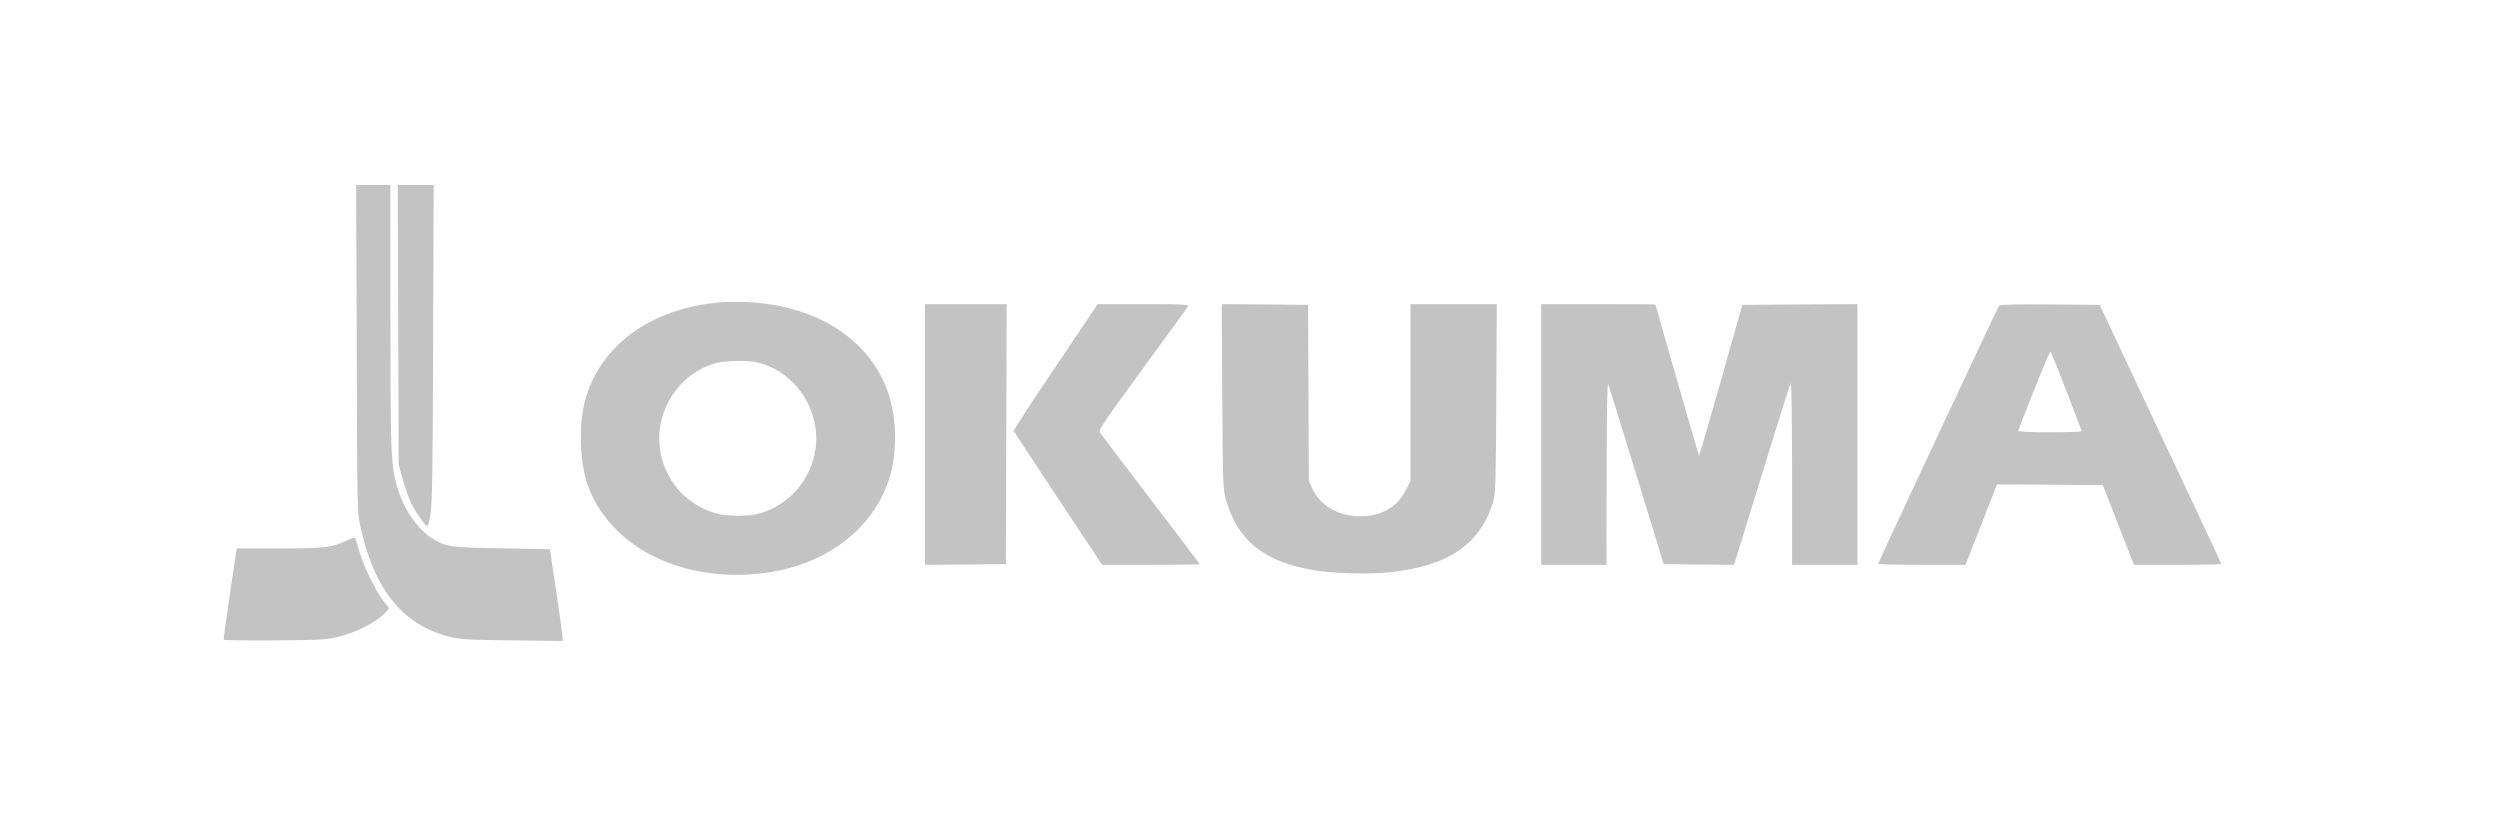
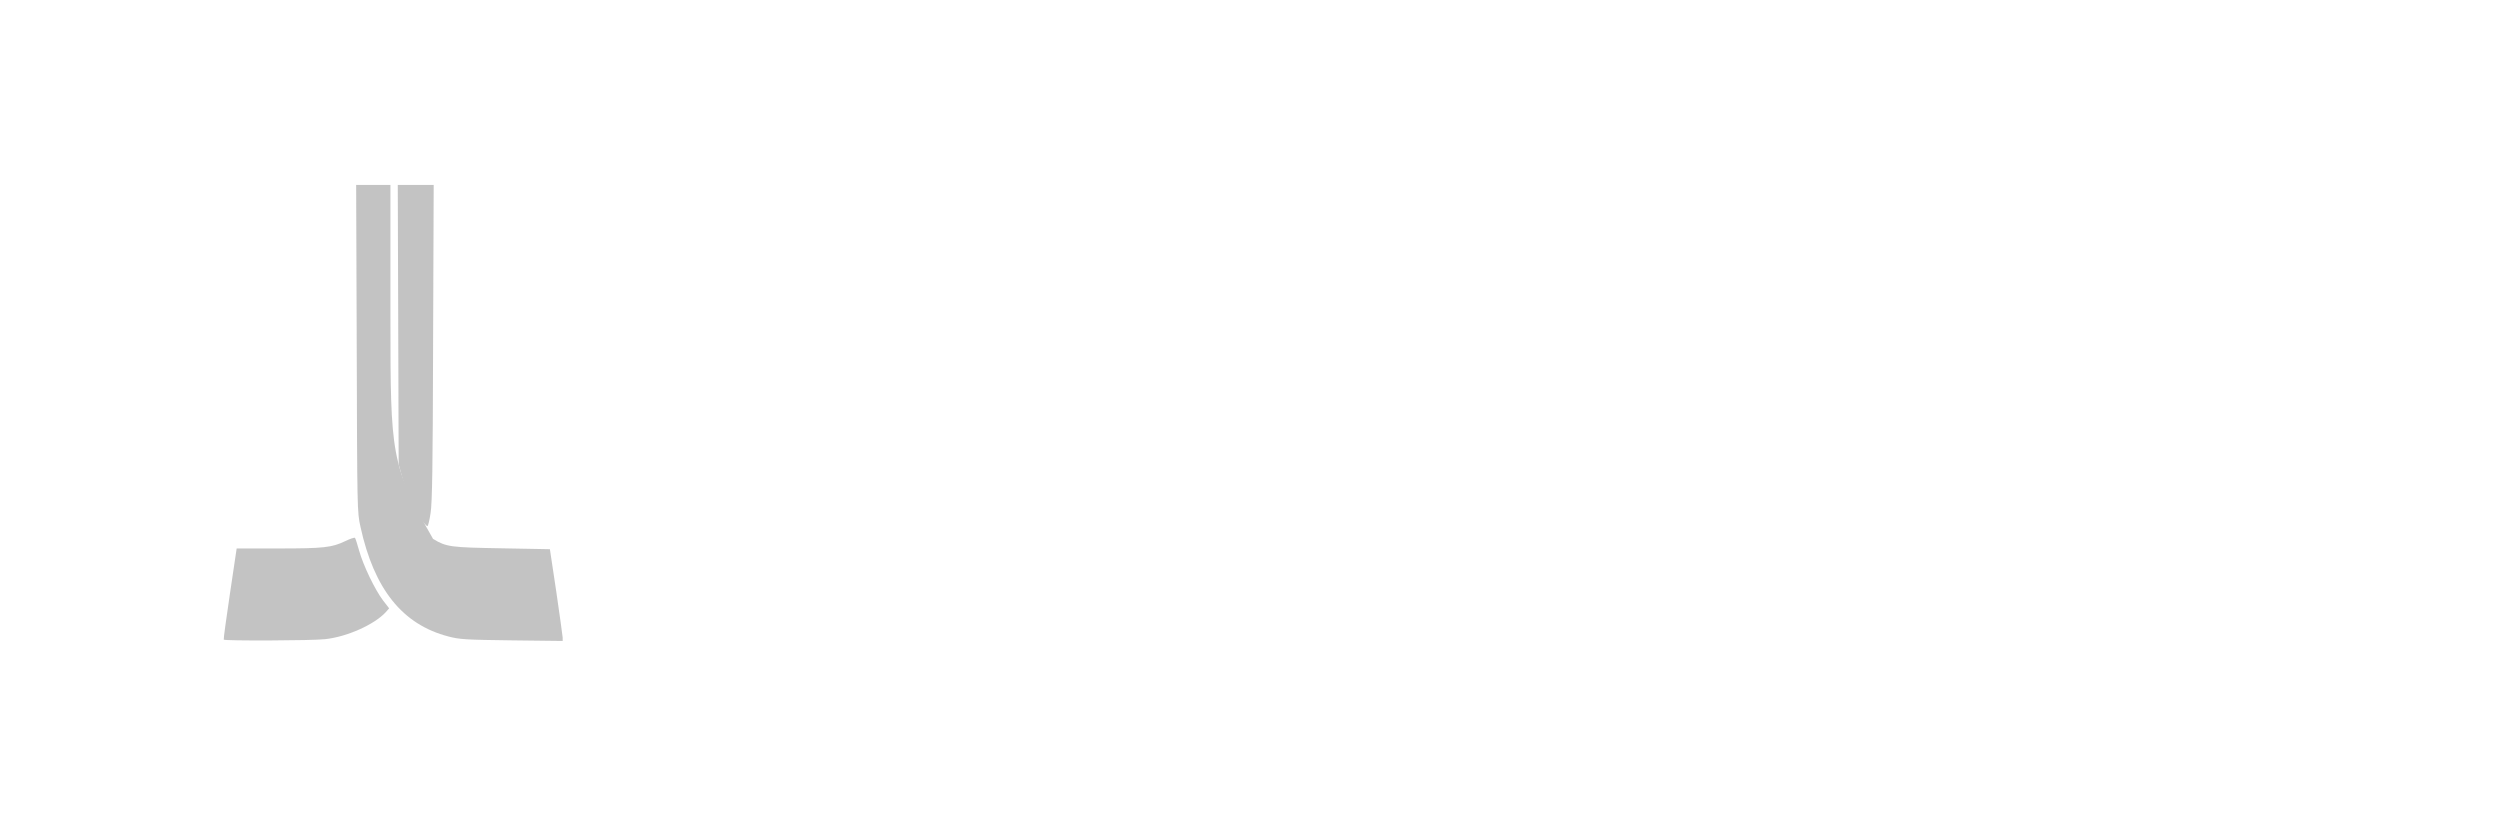
<svg xmlns="http://www.w3.org/2000/svg" width="175" height="58" viewBox="0 0 175 58" fill="none">
  <g opacity="0.25">
-     <path d="M24.971 24.387C25.003 35.691 25.003 35.847 25.231 36.869C26.188 41.249 28.173 43.721 31.395 44.555C32.184 44.764 32.611 44.784 35.832 44.826L39.387 44.868V44.628C39.377 44.492 39.179 43.053 38.94 41.416L38.493 38.444L35.115 38.381C31.509 38.319 31.259 38.288 30.314 37.724C29.274 37.119 28.235 35.618 27.809 34.116C27.362 32.531 27.331 31.905 27.331 22.196V12.946H24.93L24.971 24.387Z" fill="#111111" />
+     <path d="M24.971 24.387C25.003 35.691 25.003 35.847 25.231 36.869C26.188 41.249 28.173 43.721 31.395 44.555C32.184 44.764 32.611 44.784 35.832 44.826L39.387 44.868V44.628C39.377 44.492 39.179 43.053 38.94 41.416L38.493 38.444L35.115 38.381C31.509 38.319 31.259 38.288 30.314 37.724C27.362 32.531 27.331 31.905 27.331 22.196V12.946H24.93L24.971 24.387Z" fill="#111111" />
    <path d="M27.875 22.718L27.906 32.5L28.187 33.522C28.343 34.085 28.592 34.815 28.738 35.138C29.018 35.743 29.767 36.828 29.922 36.828C29.964 36.828 30.068 36.421 30.141 35.91C30.255 35.201 30.297 32.656 30.317 23.969L30.359 12.946H27.844L27.875 22.718Z" fill="#111111" />
-     <path d="M50.251 21.174C46.436 21.55 43.401 23.27 41.832 25.951C40.938 27.483 40.585 29.058 40.668 31.134C40.761 33.574 41.427 35.242 42.965 36.89C45.501 39.643 50.063 40.843 54.491 39.946C58.056 39.226 60.862 37.047 62.036 34.096C62.899 31.937 62.858 28.975 61.932 26.869C60.446 23.458 56.85 21.341 52.225 21.143C51.602 21.122 50.708 21.133 50.251 21.174V21.174ZM53.005 25.367C55.665 25.982 57.495 28.735 57.079 31.478C56.757 33.595 55.26 35.316 53.213 35.931C52.454 36.16 50.853 36.16 50.094 35.931C47.704 35.222 46.145 33.136 46.145 30.644C46.145 28.266 47.839 26.024 50.105 25.419C50.76 25.241 52.34 25.21 53.005 25.367V25.367ZM64.749 30.414V39.539L67.586 39.518L70.413 39.487L70.445 30.383L70.465 21.289H64.749V30.414ZM73.885 25.68C72.263 28.089 70.943 30.112 70.964 30.164C70.975 30.216 72.378 32.343 74.072 34.898L77.148 39.539H80.567C82.438 39.539 83.977 39.518 83.977 39.487C83.977 39.466 82.438 37.432 80.567 34.982C78.686 32.531 77.086 30.414 77.013 30.299C76.888 30.091 77.096 29.767 79.985 25.826C81.69 23.479 83.135 21.508 83.176 21.425C83.249 21.31 82.709 21.289 80.048 21.289H76.836L73.885 25.68ZM85.556 27.724C85.598 33.928 85.608 34.2 85.816 34.971C86.616 37.829 88.498 39.341 91.979 39.914C93.33 40.144 95.69 40.206 97.165 40.071C101.354 39.654 103.63 38.121 104.524 35.096C104.69 34.544 104.711 33.814 104.742 27.88L104.773 21.289H98.735V33.678L98.392 34.335C97.779 35.535 96.667 36.15 95.149 36.139C93.653 36.118 92.395 35.378 91.865 34.2L91.615 33.647L91.595 27.494L91.564 21.341L88.549 21.31L85.525 21.289L85.556 27.724ZM107.881 30.414V39.539H112.454L112.464 33.094C112.475 28.704 112.506 26.743 112.579 26.921C112.641 27.067 113.535 29.945 114.574 33.334L116.455 39.487L118.918 39.518L121.371 39.539L121.486 39.205C121.642 38.684 123.013 34.252 124.198 30.414C124.791 28.516 125.3 26.9 125.352 26.816C125.404 26.733 125.445 29.559 125.445 33.094V39.539H130.018V21.289L125.996 21.31L121.964 21.341L120.467 26.639C119.646 29.549 118.95 31.916 118.929 31.895C118.898 31.853 115.884 21.404 115.884 21.32C115.884 21.299 114.086 21.289 111.882 21.289H107.881V30.414ZM139.923 21.414C139.809 21.581 131.474 39.372 131.474 39.466C131.474 39.508 132.845 39.539 134.529 39.539H137.585L138.572 37.016C139.123 35.618 139.622 34.356 139.674 34.189L139.788 33.908L143.498 33.928L147.198 33.96L147.708 35.263C147.988 35.983 148.477 37.234 148.799 38.058L149.381 39.539H152.426C154.11 39.539 155.482 39.508 155.482 39.477C155.482 39.435 154.993 38.371 154.391 37.099C153.798 35.837 151.886 31.77 150.14 28.068L146.98 21.341L143.498 21.31C140.796 21.289 140.006 21.32 139.923 21.414V21.414ZM144.662 27.4C145.234 28.892 145.712 30.143 145.712 30.185C145.712 30.226 144.704 30.258 143.467 30.258C142.23 30.258 141.243 30.216 141.264 30.164C142.293 27.463 143.488 24.553 143.54 24.605C143.571 24.647 144.081 25.899 144.663 27.4H144.662Z" fill="#111111" />
    <path d="M24.163 37.88C23.217 38.329 22.667 38.392 19.497 38.392H16.566L16.098 41.541C15.838 43.282 15.641 44.732 15.662 44.774C15.714 44.868 21.835 44.847 22.76 44.742C24.299 44.576 26.2 43.721 27.001 42.855L27.24 42.584L26.814 42.031C26.252 41.291 25.431 39.591 25.14 38.548C25.015 38.089 24.881 37.682 24.849 37.651C24.818 37.609 24.506 37.714 24.163 37.88Z" fill="#111111" />
  </g>
</svg>